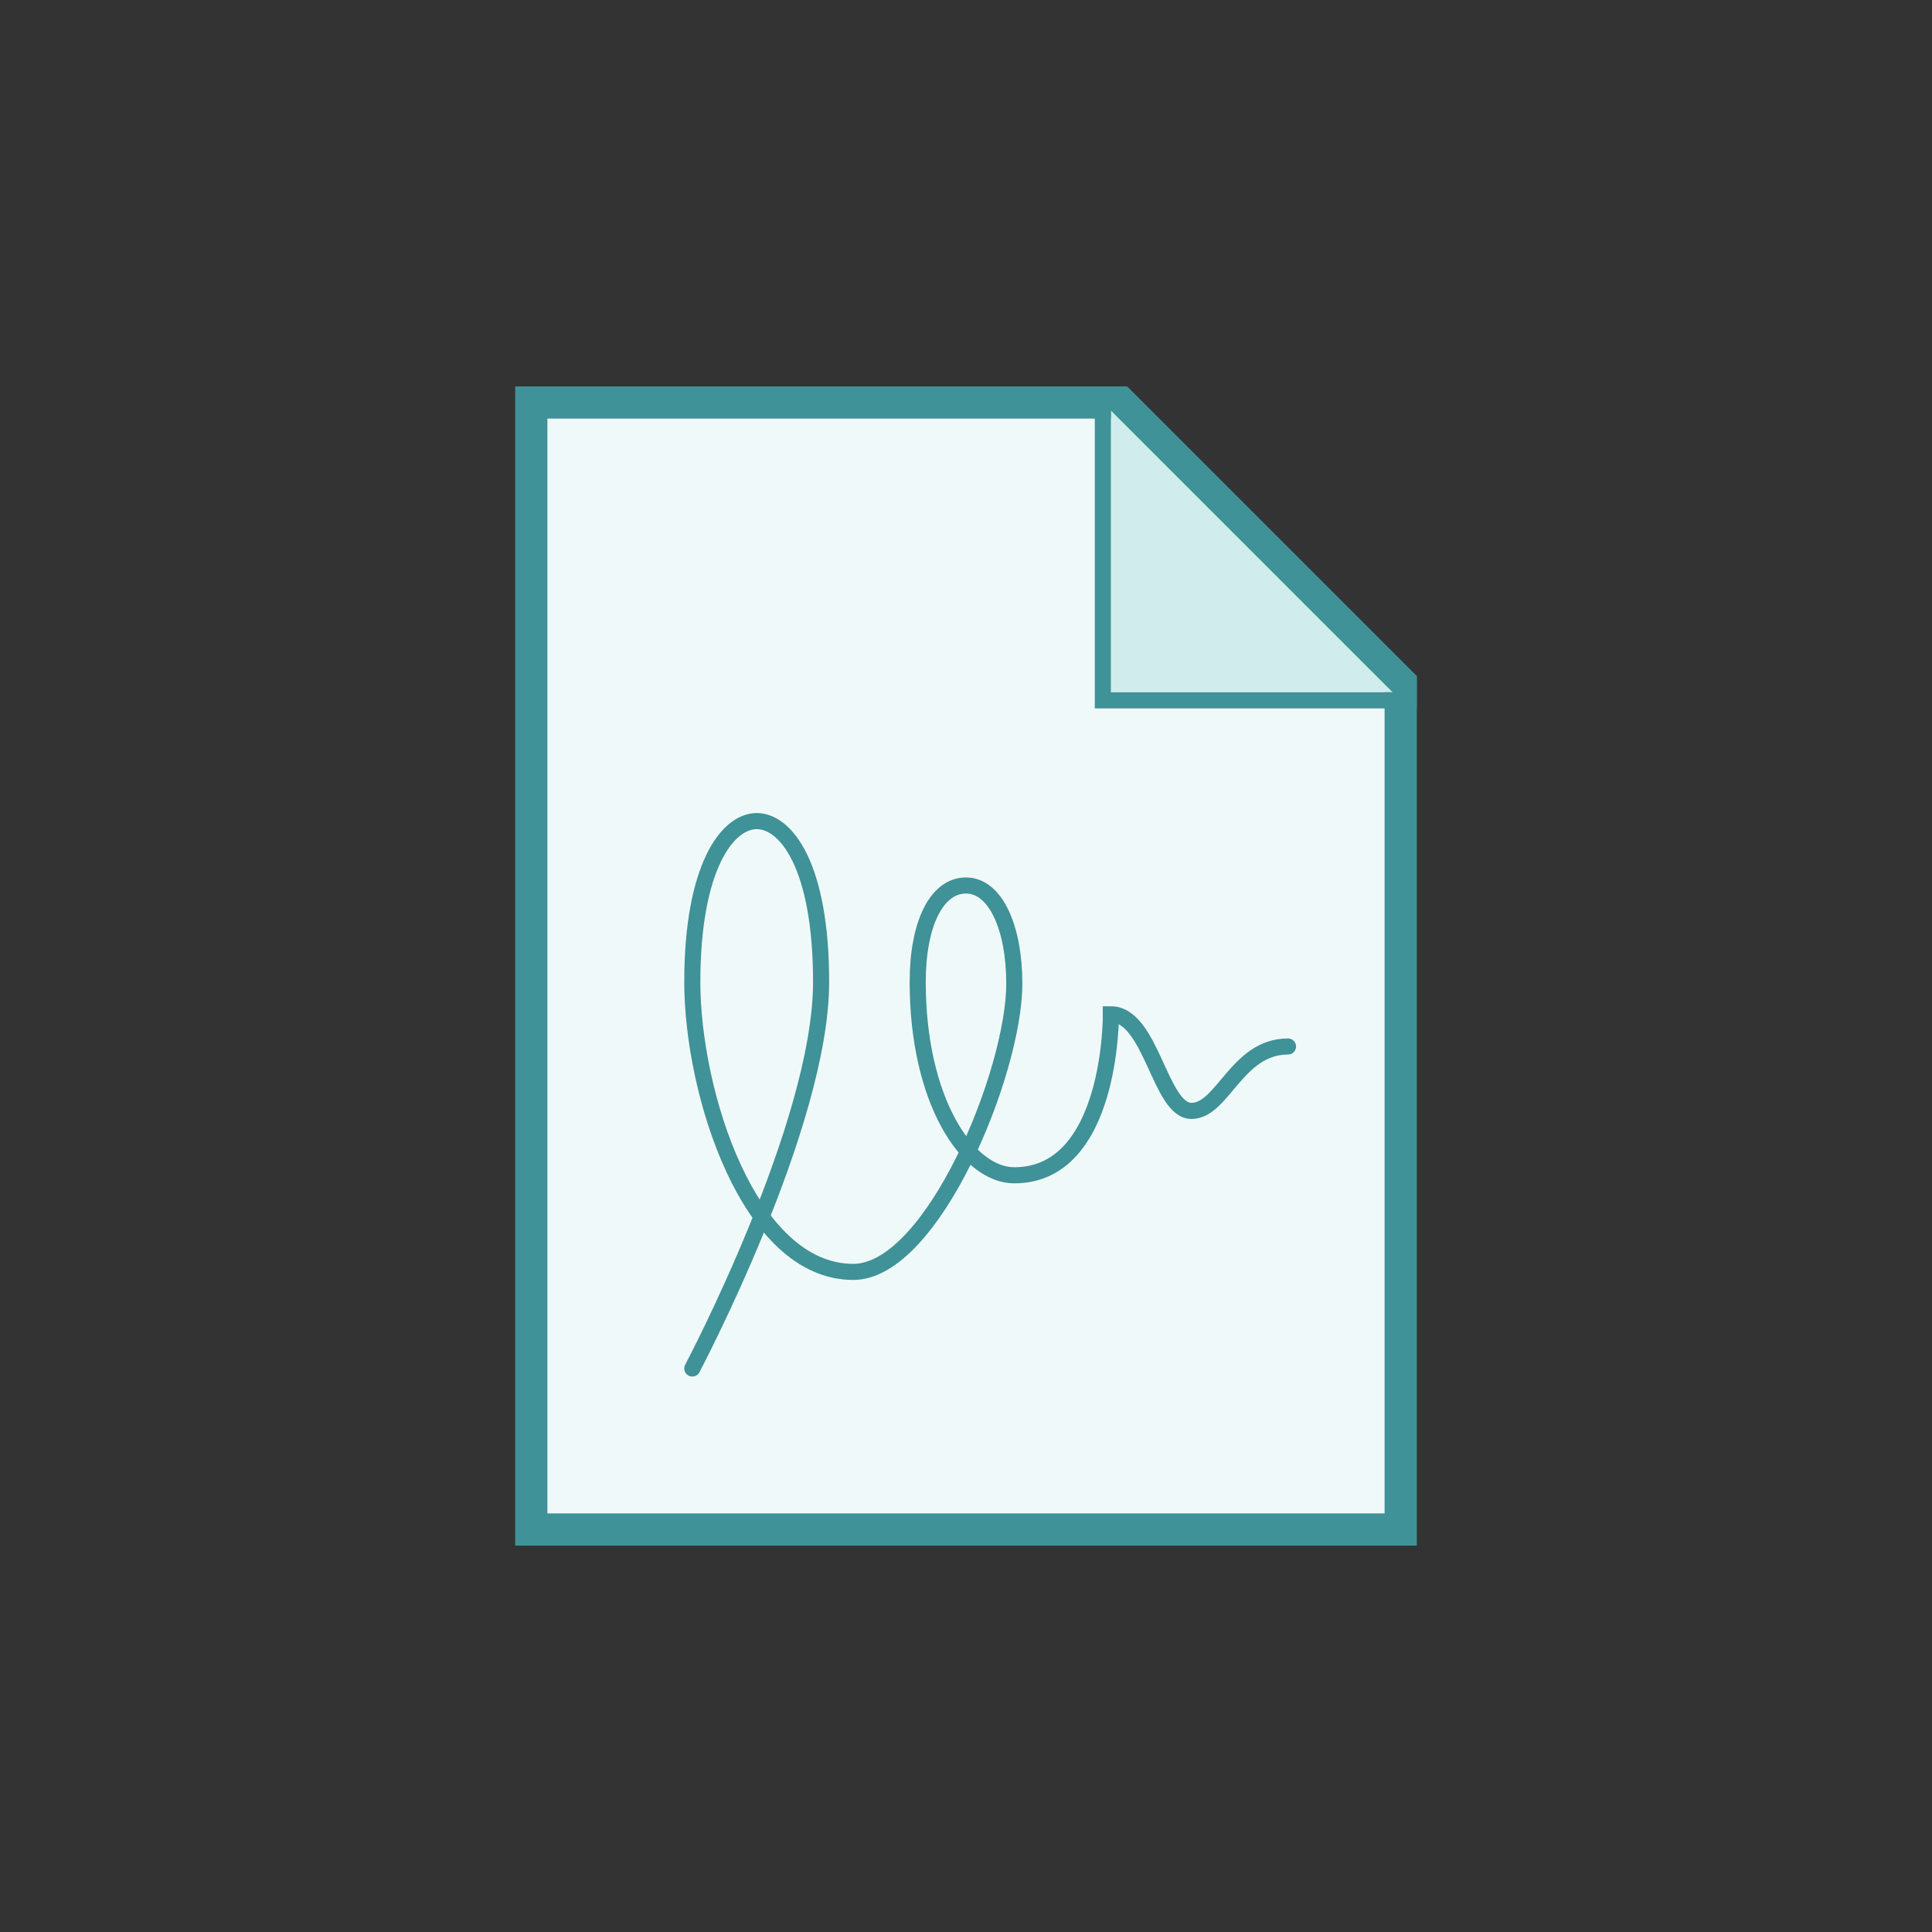
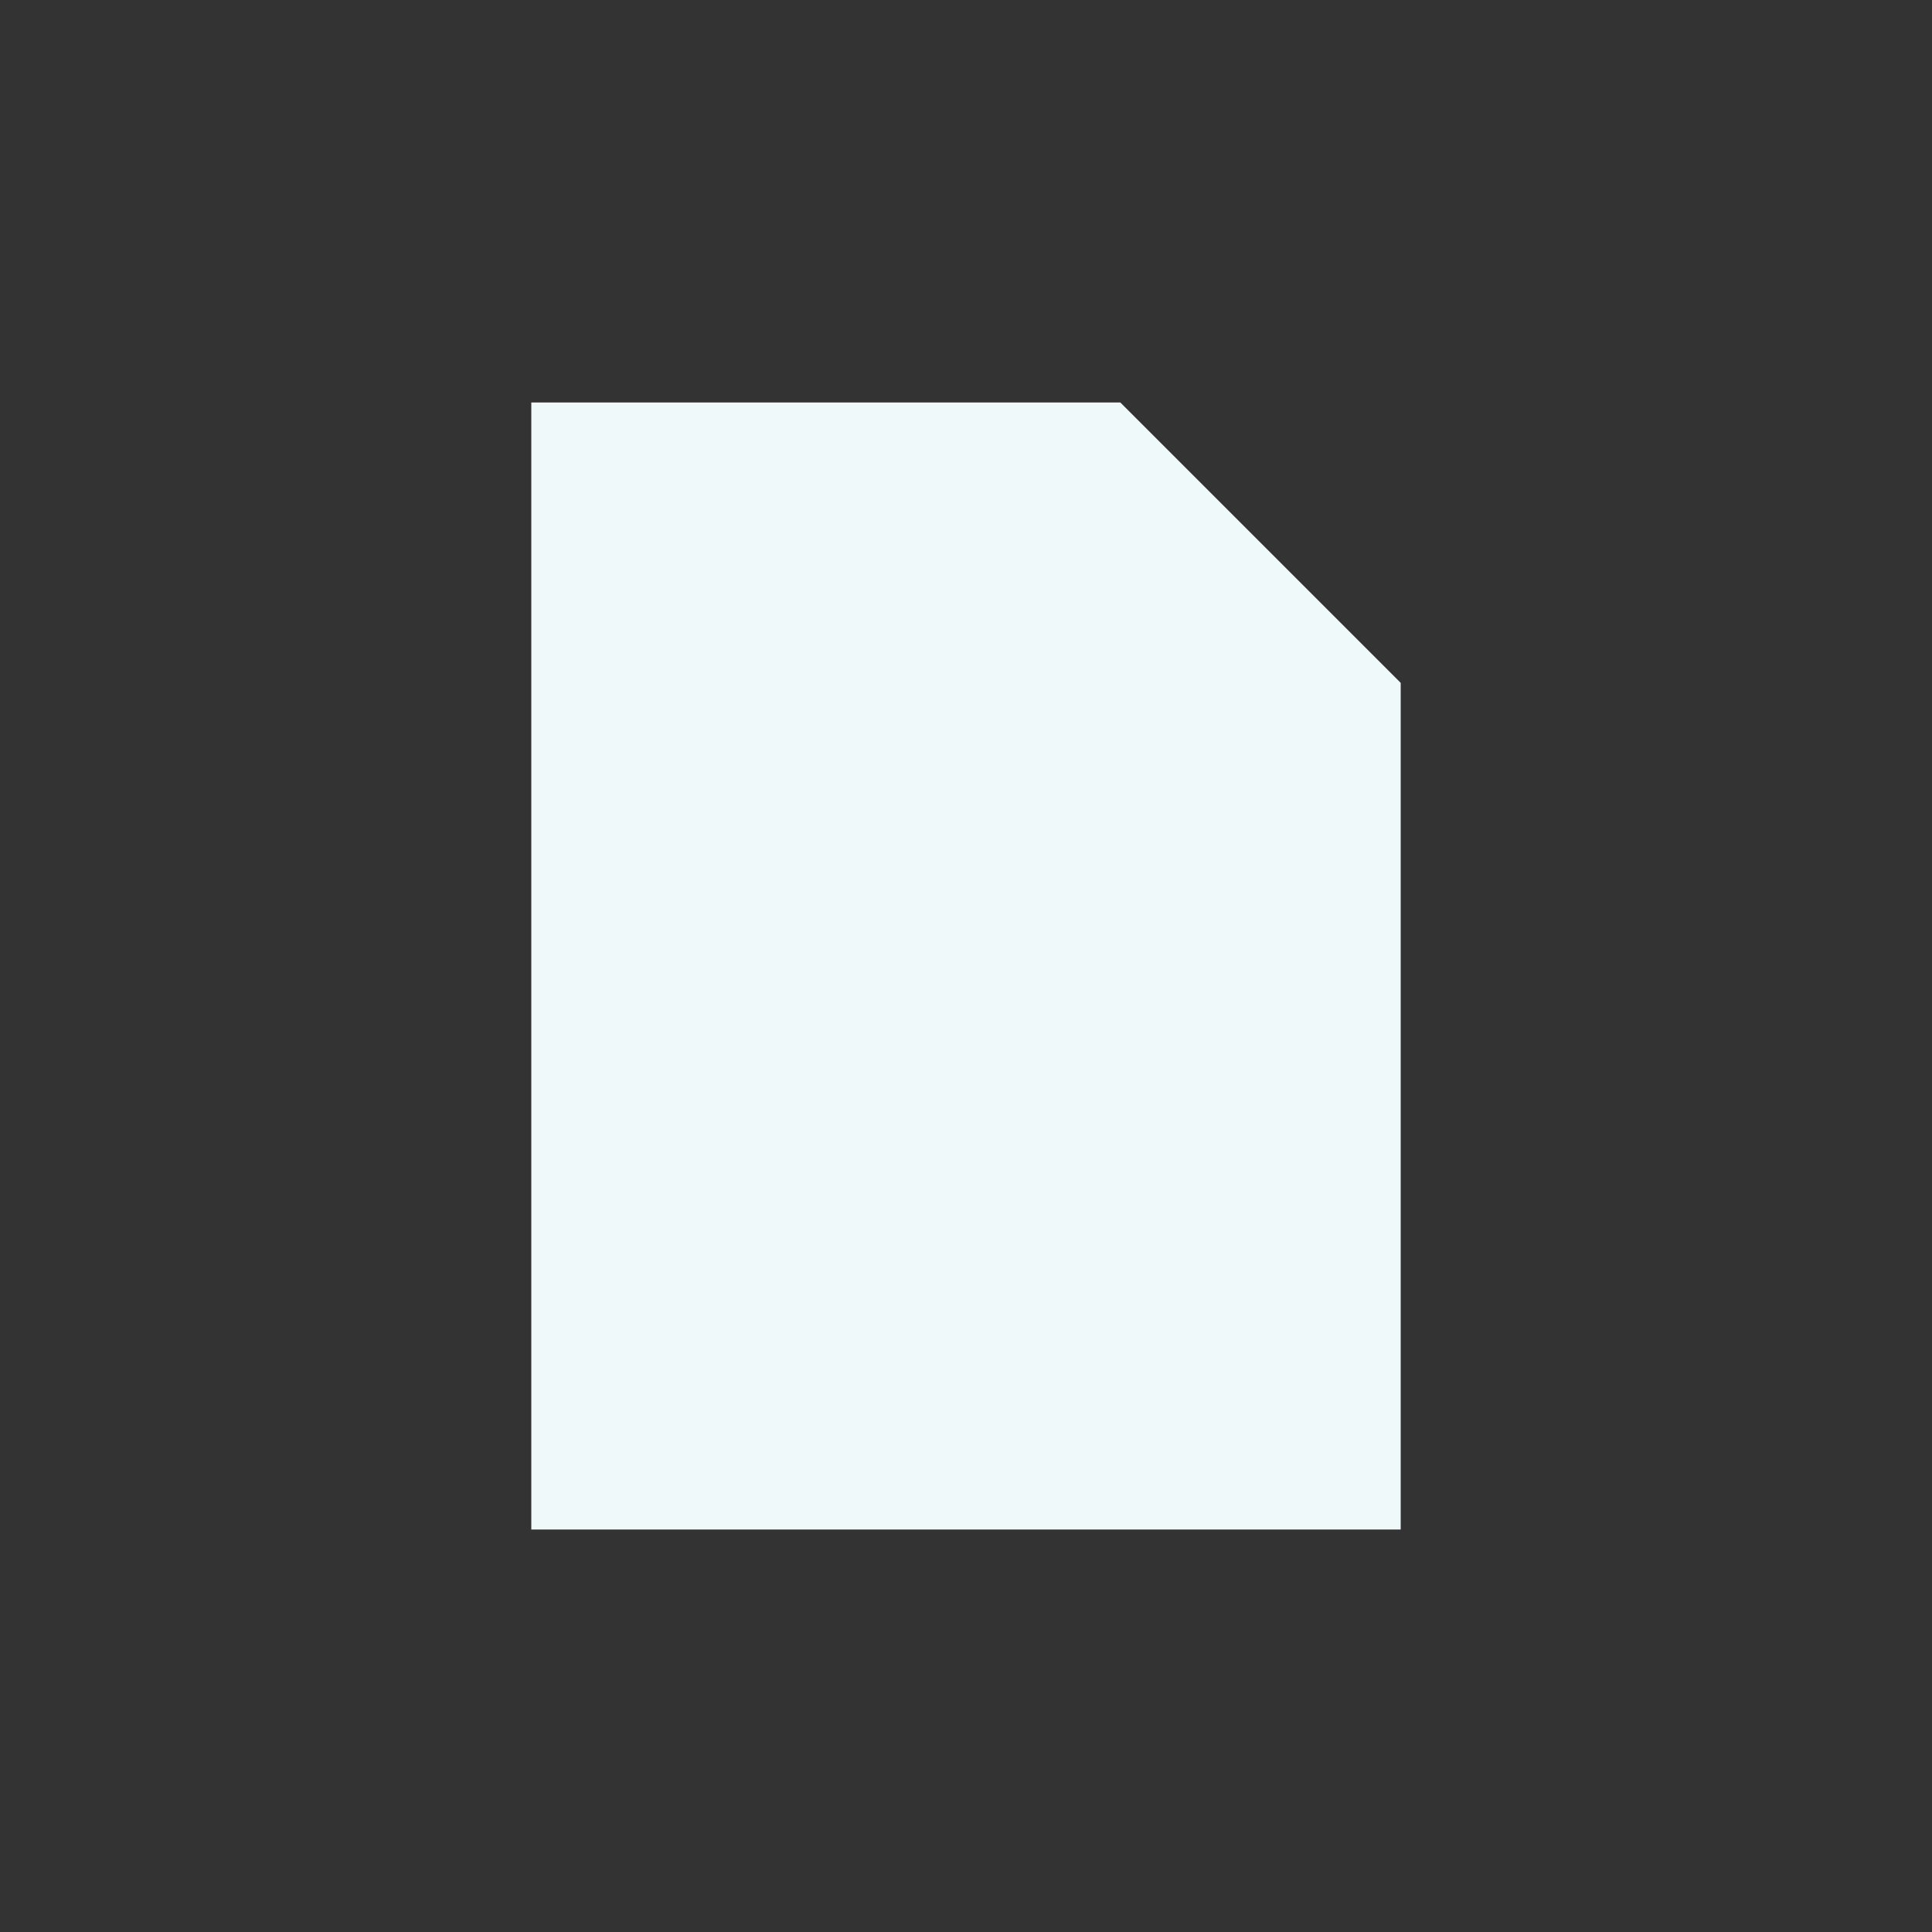
<svg xmlns="http://www.w3.org/2000/svg" width="120" height="120" fill="none">
  <rect width="100%" height="100%" fill="#333333" stroke="none" />
  <path d="M33 95V25h36.586L87 42.414V95H33z" fill="#F0F9F9" />
-   <path d="M69.172 26L86 42.828V94H34V26h35.172zM70 24H32v72h56V42L70 24z" fill="#3F9297" />
-   <path d="M69.001 43V25h.586l17.414 17.414V43h-18z" fill="#D0ECED" />
-   <path d="M69 25.5L86.5 43H69V25.5zm1-1.5h-2v20h20v-2L70 24z" fill="#3F9297" />
-   <path d="M80 65c-3.19 0-4.046 4-6 4-1.954 0-2.49-6-5-6 0 0 .084 10-6 10-2.916 0-6-4.666-6-12 0-3.606 1.166-6 3-6s3 2.616 3 6.1C63 66.584 57.916 79 53 79c-6.5 0-10-11.166-10-18 0-7.166 2.19-10 4-10s4 2.75 4 10c0 8.868-8 24-8 24" stroke="#3F9297" stroke-linecap="round" />
</svg>